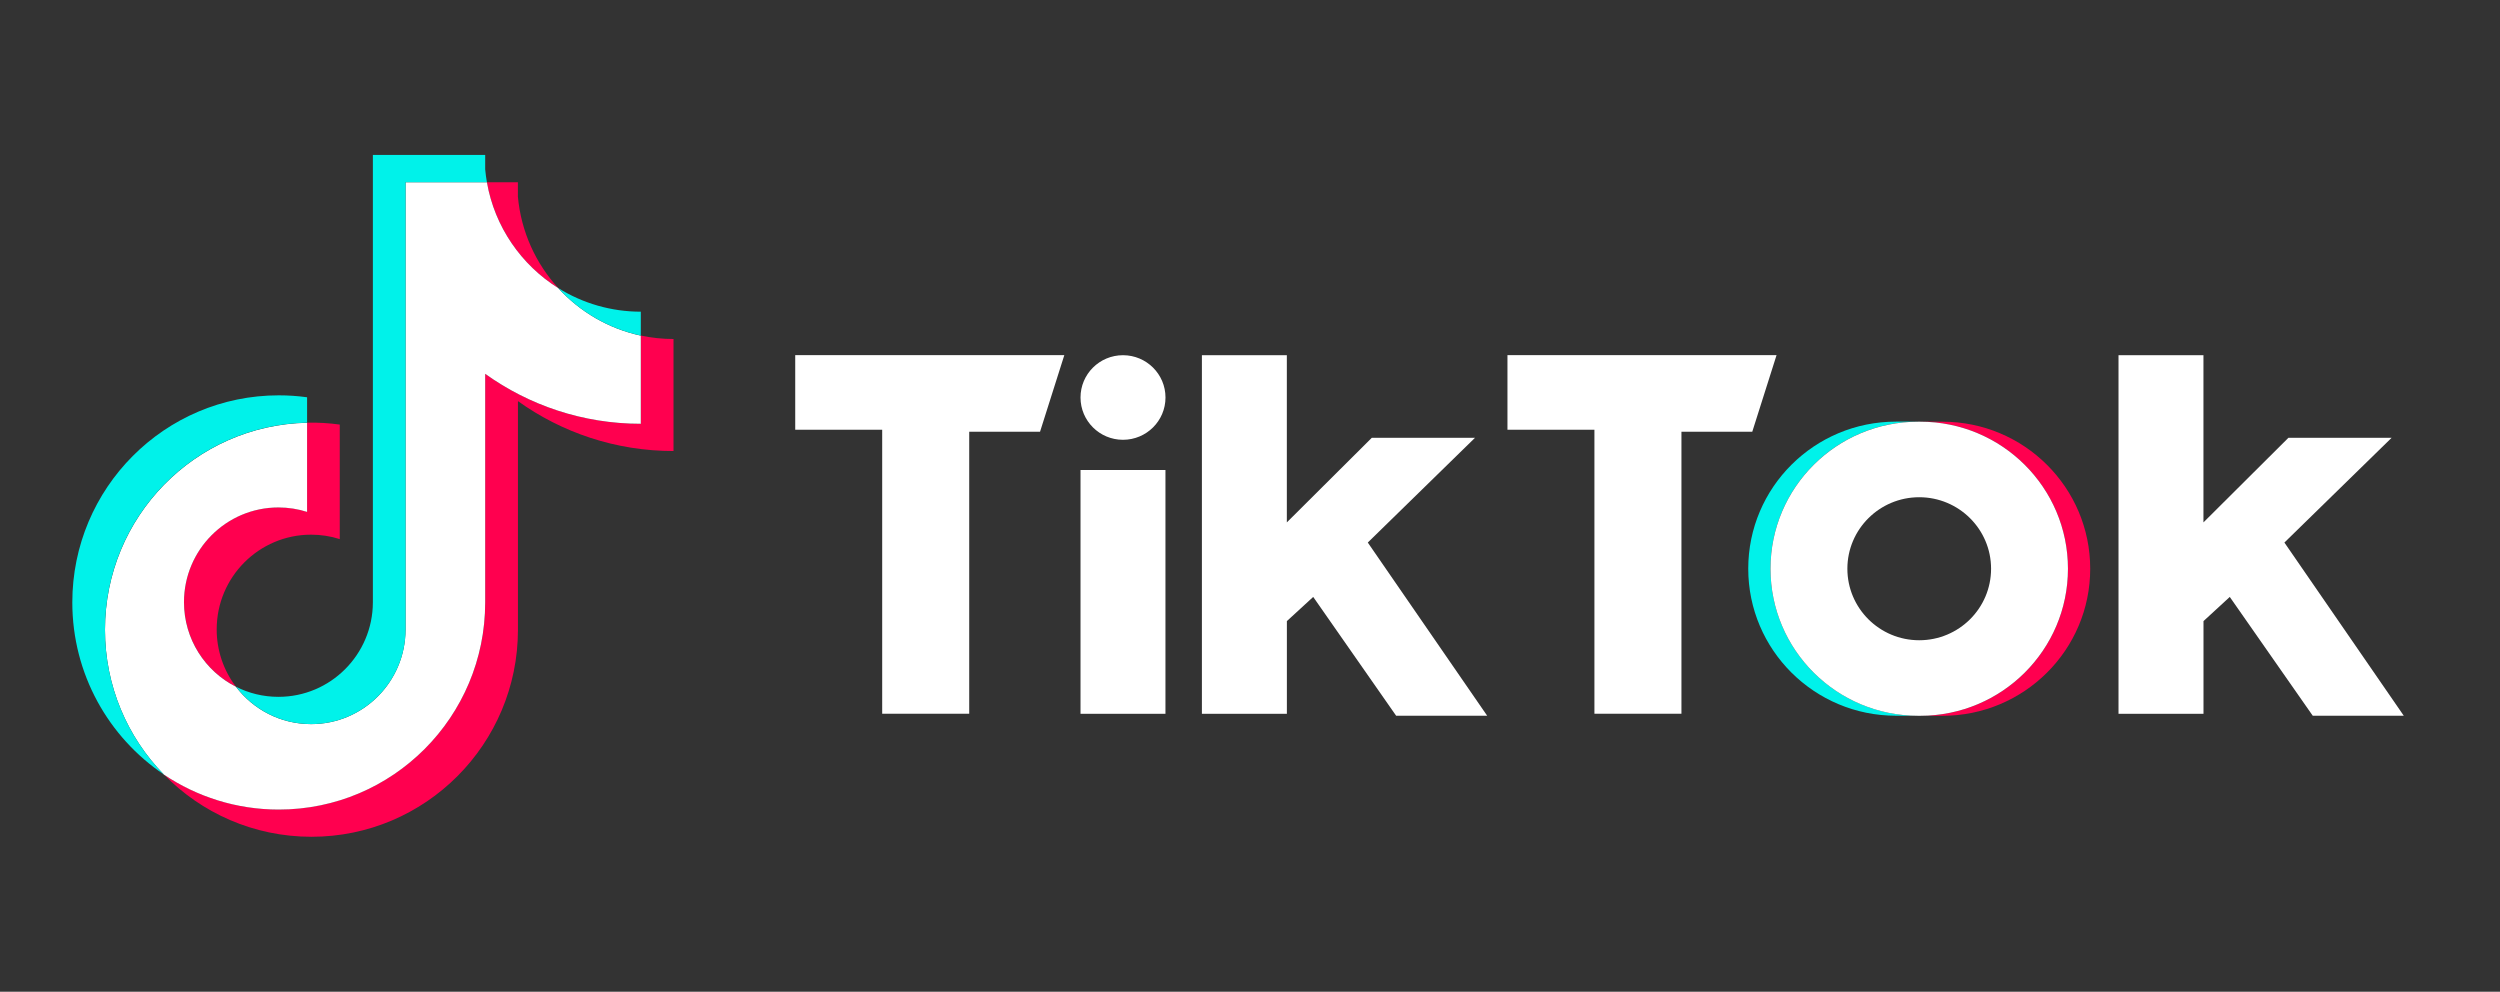
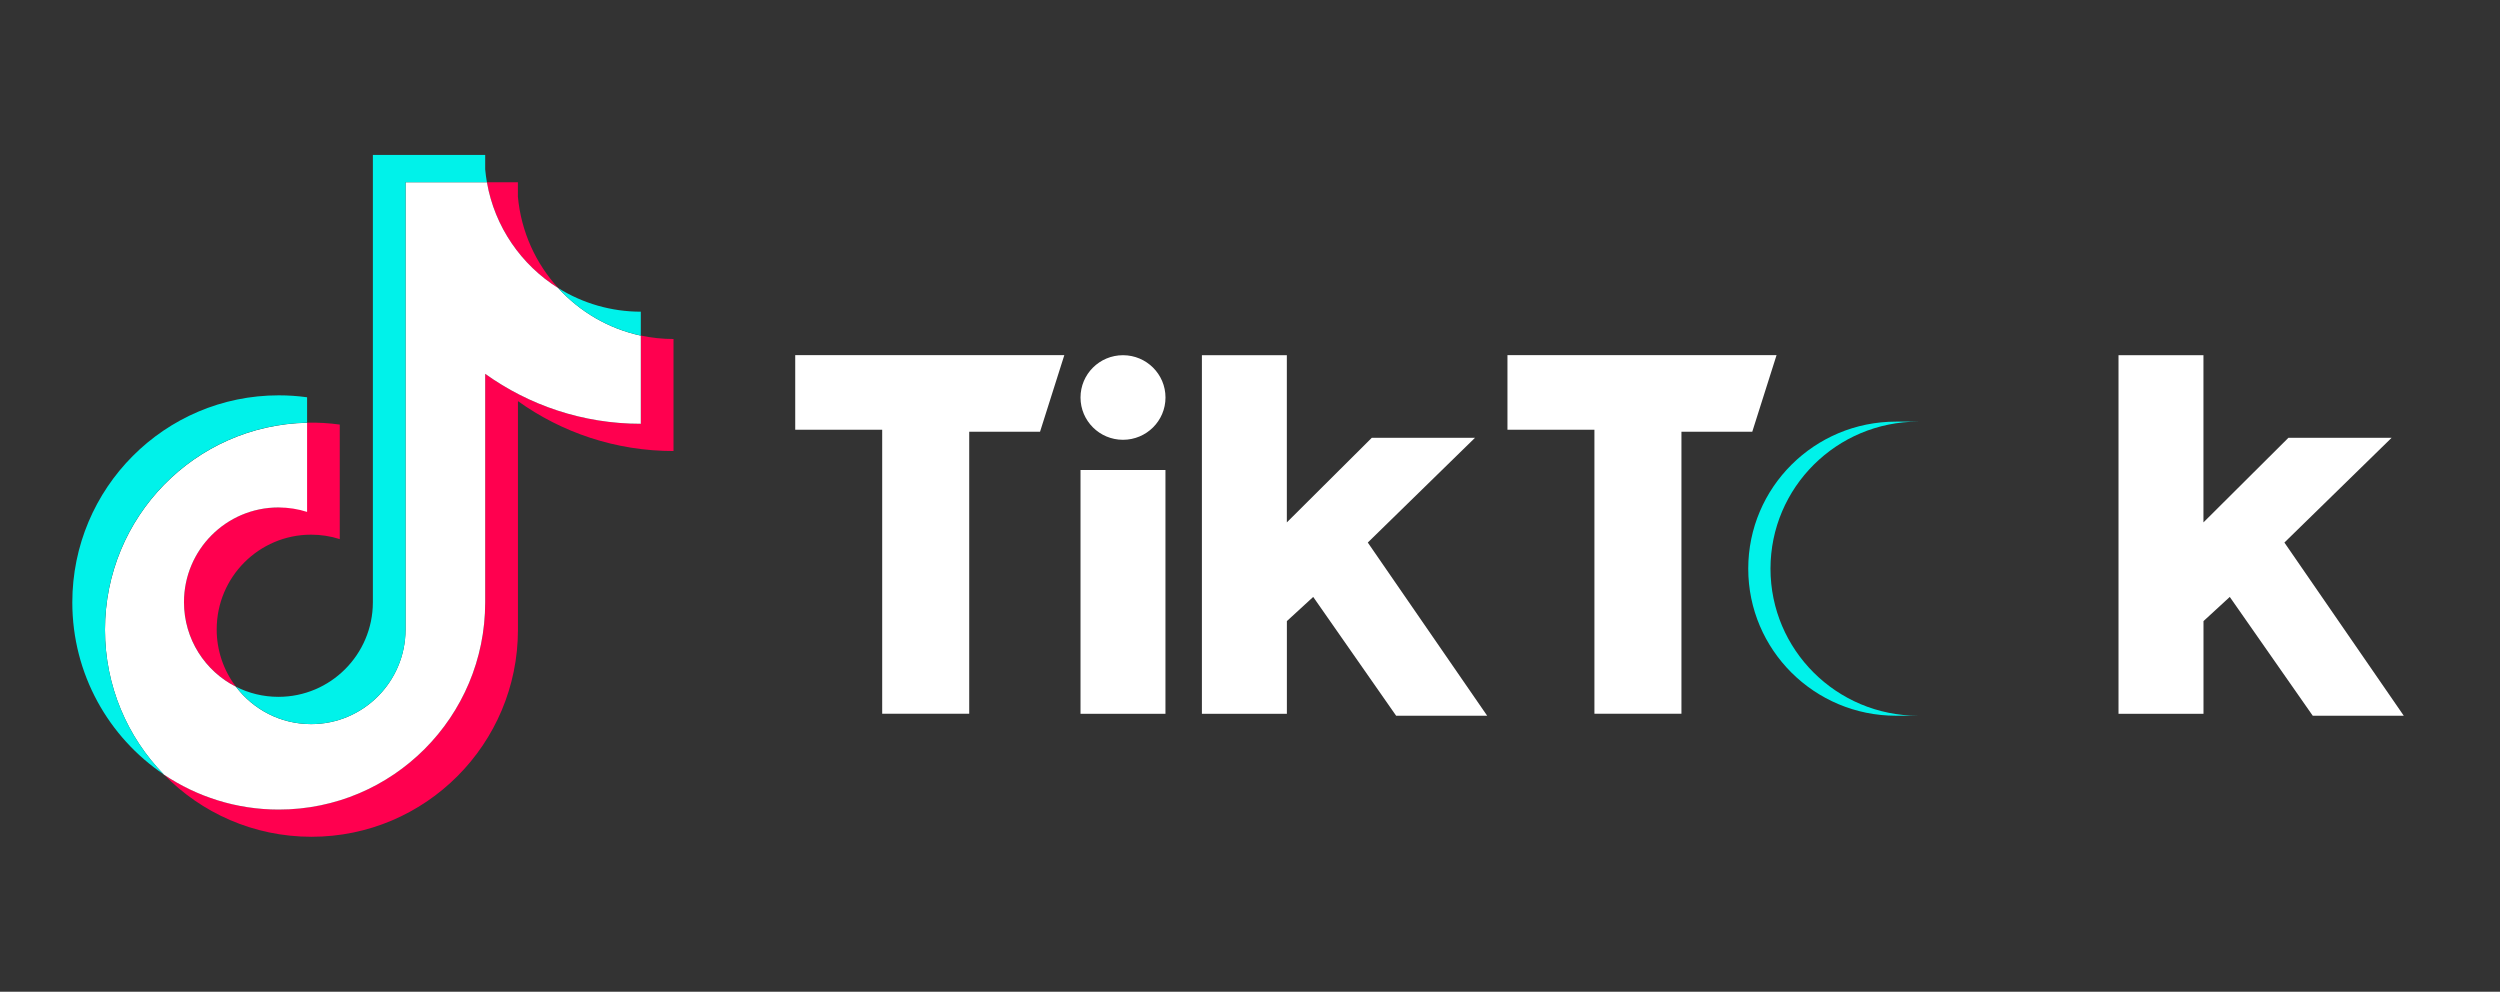
<svg xmlns="http://www.w3.org/2000/svg" width="121" height="48" viewBox="0 0 121 48" fill="none">
  <rect x="0" y="0" width="121" height="48" fill="#333333" stroke="none" />
-   <path d="M25.066 19.412C27.189 20.934 29.791 21.83 32.598 21.83V16.408C32.068 16.408 31.537 16.352 31.015 16.241V20.509C28.205 20.509 25.606 19.612 23.483 18.091V29.156C23.483 34.691 19.01 39.179 13.493 39.179C11.433 39.179 9.521 38.554 7.931 37.484C9.745 39.345 12.275 40.5 15.076 40.5C20.595 40.5 25.069 36.012 25.069 30.477V19.412H25.066ZM27.019 13.943C25.933 12.754 25.221 11.217 25.066 9.518V8.821H23.566C23.945 10.981 25.23 12.826 27.017 13.943H27.019ZM11.419 33.237C10.813 32.439 10.486 31.464 10.488 30.462C10.488 27.929 12.535 25.878 15.058 25.878C15.528 25.878 15.996 25.949 16.444 26.093V20.549C15.92 20.477 15.392 20.446 14.863 20.457V24.772C14.415 24.628 13.947 24.556 13.475 24.556C10.952 24.556 8.905 26.608 8.905 29.14C8.905 30.931 9.928 32.48 11.419 33.237Z" fill="#FF004F" />
+   <path d="M25.066 19.412C27.189 20.934 29.791 21.83 32.598 21.83V16.408C32.068 16.408 31.537 16.352 31.015 16.241V20.509C28.205 20.509 25.606 19.612 23.483 18.091V29.156C23.483 34.691 19.01 39.179 13.493 39.179C11.433 39.179 9.521 38.554 7.931 37.484C9.745 39.345 12.275 40.5 15.076 40.5C20.595 40.5 25.069 36.012 25.069 30.477V19.412H25.066ZM27.019 13.943C25.933 12.754 25.221 11.217 25.066 9.518V8.821H23.566C23.945 10.981 25.23 12.826 27.017 13.943H27.019ZM11.419 33.237C10.813 32.439 10.486 31.464 10.488 30.462C10.488 27.929 12.535 25.878 15.058 25.878C15.528 25.878 15.996 25.949 16.444 26.093V20.549C15.92 20.477 15.392 20.446 14.863 20.457C14.415 24.628 13.947 24.556 13.475 24.556C10.952 24.556 8.905 26.608 8.905 29.14C8.905 30.931 9.928 32.48 11.419 33.237Z" fill="#FF004F" />
  <path d="M23.483 18.093C25.606 19.614 28.207 20.511 31.015 20.511V16.244C29.448 15.909 28.06 15.086 27.016 13.943C25.23 12.823 23.942 10.979 23.566 8.821H19.628V30.48C19.619 33.005 17.577 35.048 15.058 35.048C13.573 35.048 12.255 34.338 11.419 33.239C9.928 32.484 8.905 30.934 8.905 29.145C8.905 26.612 10.951 24.561 13.475 24.561C13.959 24.561 14.424 24.637 14.863 24.776V20.462C9.442 20.574 5.083 25.017 5.083 30.482C5.083 33.21 6.169 35.682 7.931 37.489C9.521 38.558 11.435 39.183 13.493 39.183C19.012 39.183 23.483 34.695 23.483 29.161V18.095V18.093Z" fill="white" />
  <path d="M31.015 16.242V15.086C29.602 15.086 28.214 14.691 27.016 13.94C28.078 15.107 29.477 15.911 31.015 16.242ZM23.566 8.819C23.53 8.612 23.503 8.406 23.483 8.197V7.5H18.047V29.158C18.038 31.682 15.996 33.727 13.477 33.727C12.738 33.727 12.04 33.552 11.422 33.237C12.257 34.336 13.576 35.046 15.06 35.046C17.579 35.046 19.621 33.001 19.63 30.477V8.819H23.568H23.566ZM14.863 20.457V19.228C14.409 19.165 13.952 19.134 13.493 19.134C7.974 19.134 3.5 23.621 3.5 29.156C3.5 32.626 5.258 35.684 7.929 37.484C6.167 35.678 5.081 33.203 5.081 30.477C5.081 25.012 9.44 20.57 14.861 20.457H14.863Z" fill="#00F2EA" />
-   <path d="M94.017 34.644C97.964 34.644 101.166 31.457 101.166 27.527C101.166 23.597 97.964 20.41 94.017 20.41H92.94C96.887 20.41 100.089 23.597 100.089 27.527C100.089 31.457 96.887 34.644 92.94 34.644H94.017Z" fill="#FF004F" />
  <path d="M92.841 20.407H91.764C87.817 20.407 84.615 23.594 84.615 27.524C84.615 31.454 87.817 34.641 91.764 34.641H92.841C88.891 34.641 85.692 31.454 85.692 27.524C85.692 23.594 88.894 20.407 92.841 20.407Z" fill="#00F2EA" />
  <path d="M38.489 17.192V20.798H42.698V34.544H46.91V20.895H50.338L51.513 17.189H38.489V17.192ZM72.961 17.192V20.798H77.17V34.544H81.382V20.895H84.81L85.985 17.189H72.961V17.192ZM52.297 19.239C52.297 18.109 53.217 17.192 54.352 17.192C55.488 17.192 56.41 18.109 56.41 19.239C56.41 20.369 55.49 21.286 54.352 21.286C53.217 21.286 52.297 20.369 52.297 19.239ZM52.297 22.749H56.408V34.547H52.297V22.749ZM58.172 17.192V34.547H62.285V30.061L63.559 28.891L67.574 34.643H71.98L66.201 26.259L71.391 21.189H66.396L62.283 25.284V17.192H58.17H58.172ZM102.536 17.192V34.547H106.649V30.061L107.921 28.891L111.938 34.643H116.344L110.565 26.259L115.755 21.189H110.76L106.647 25.284V17.192H102.534H102.536Z" fill="white" />
-   <path d="M92.94 34.644C96.887 34.644 100.089 31.457 100.089 27.527C100.089 23.597 96.887 20.41 92.94 20.41H92.841C88.894 20.41 85.692 23.597 85.692 27.527C85.692 31.457 88.894 34.644 92.841 34.644H92.94ZM89.413 27.527C89.413 25.615 90.972 24.066 92.89 24.066C94.809 24.066 96.368 25.615 96.368 27.527C96.368 29.439 94.811 30.988 92.89 30.988C90.969 30.988 89.413 29.437 89.413 27.527Z" fill="white" />
</svg>